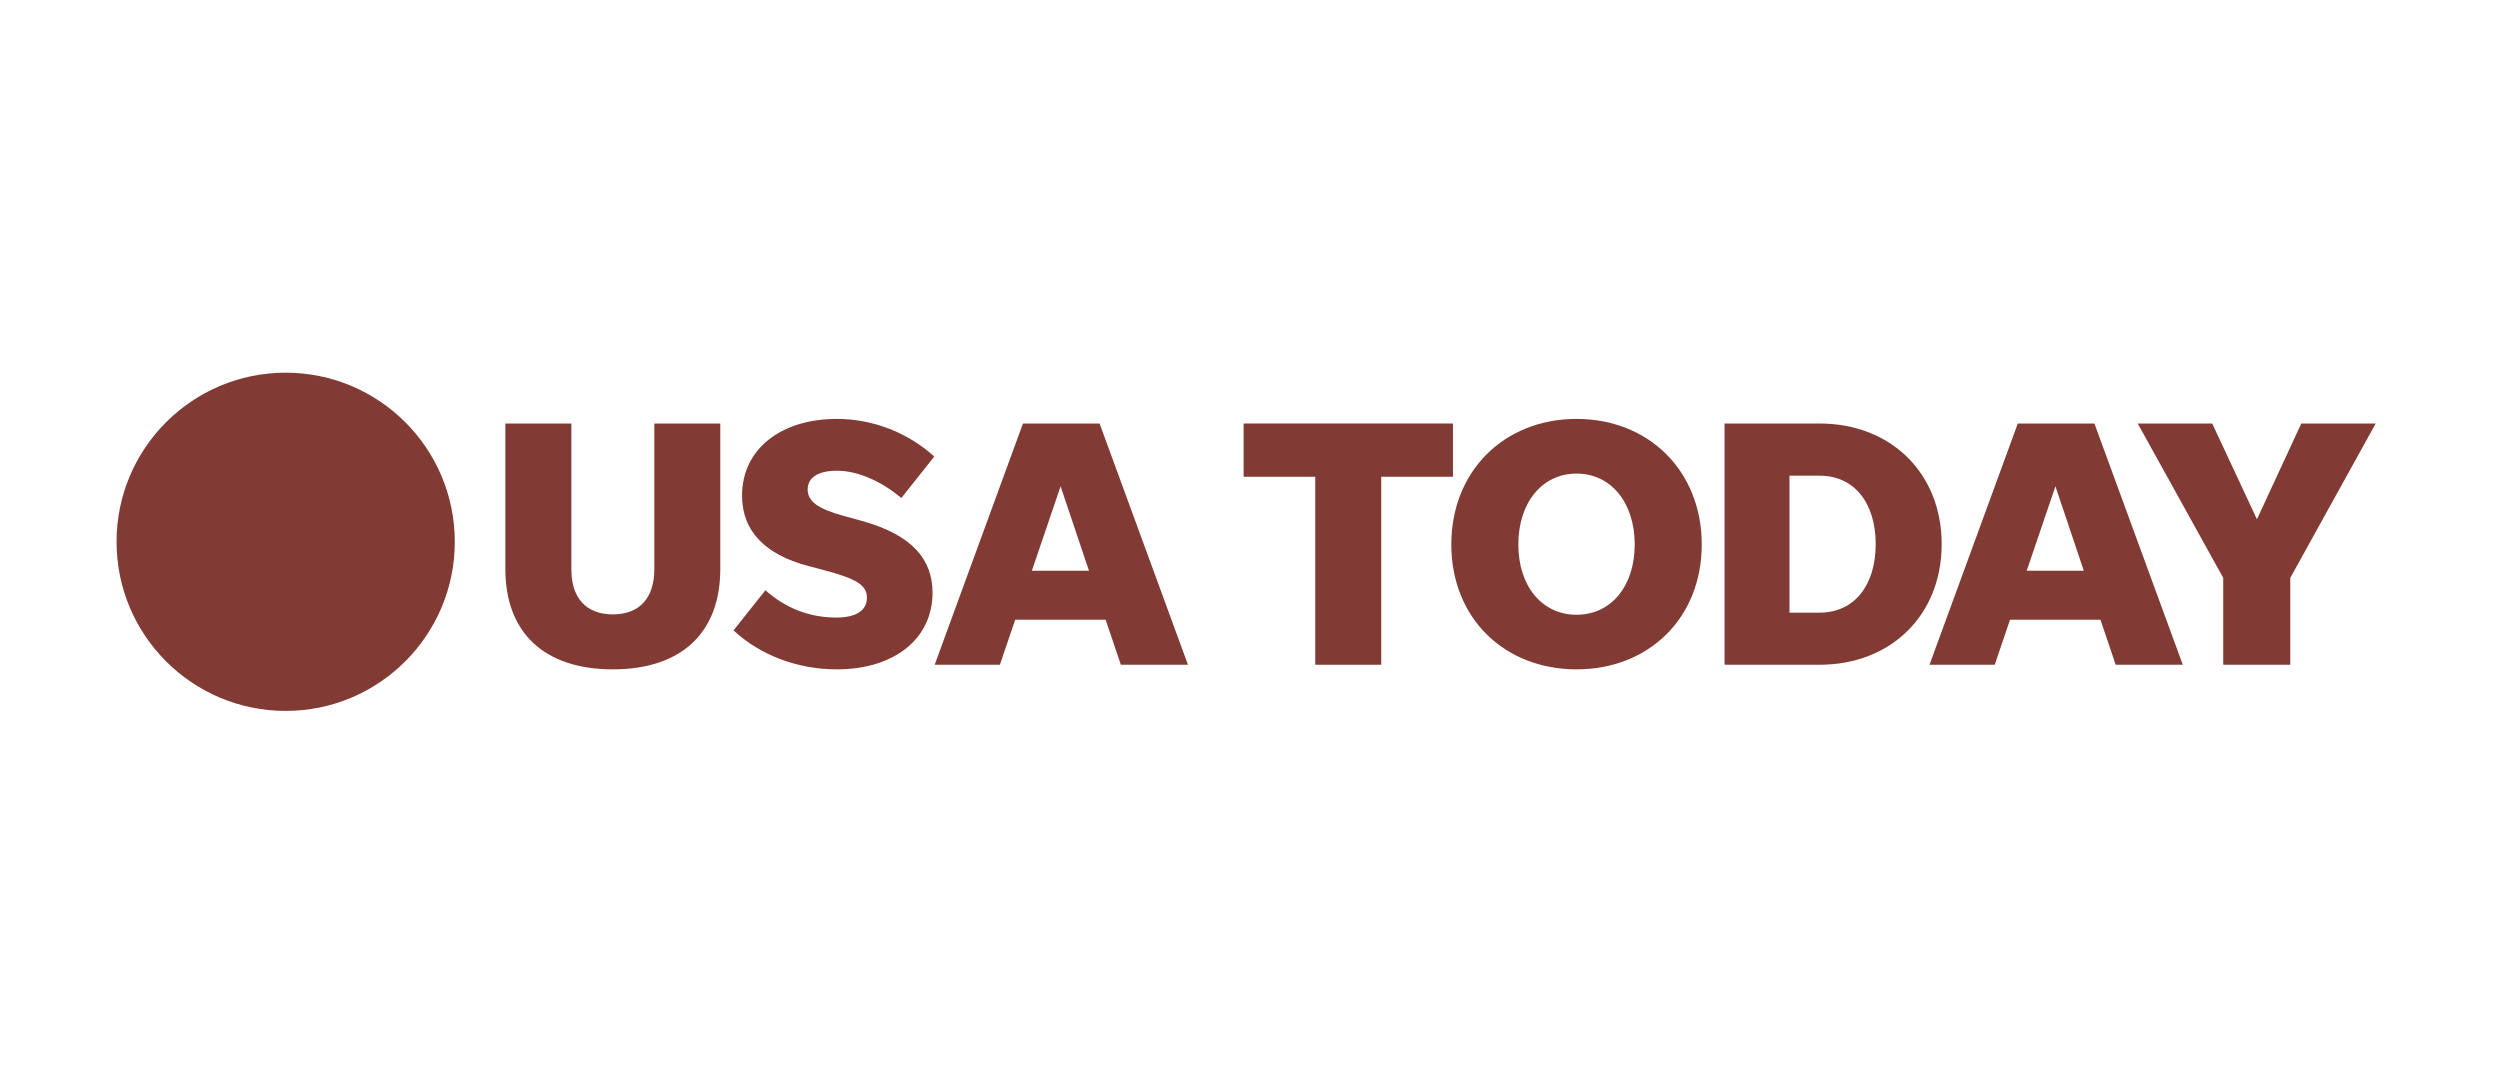
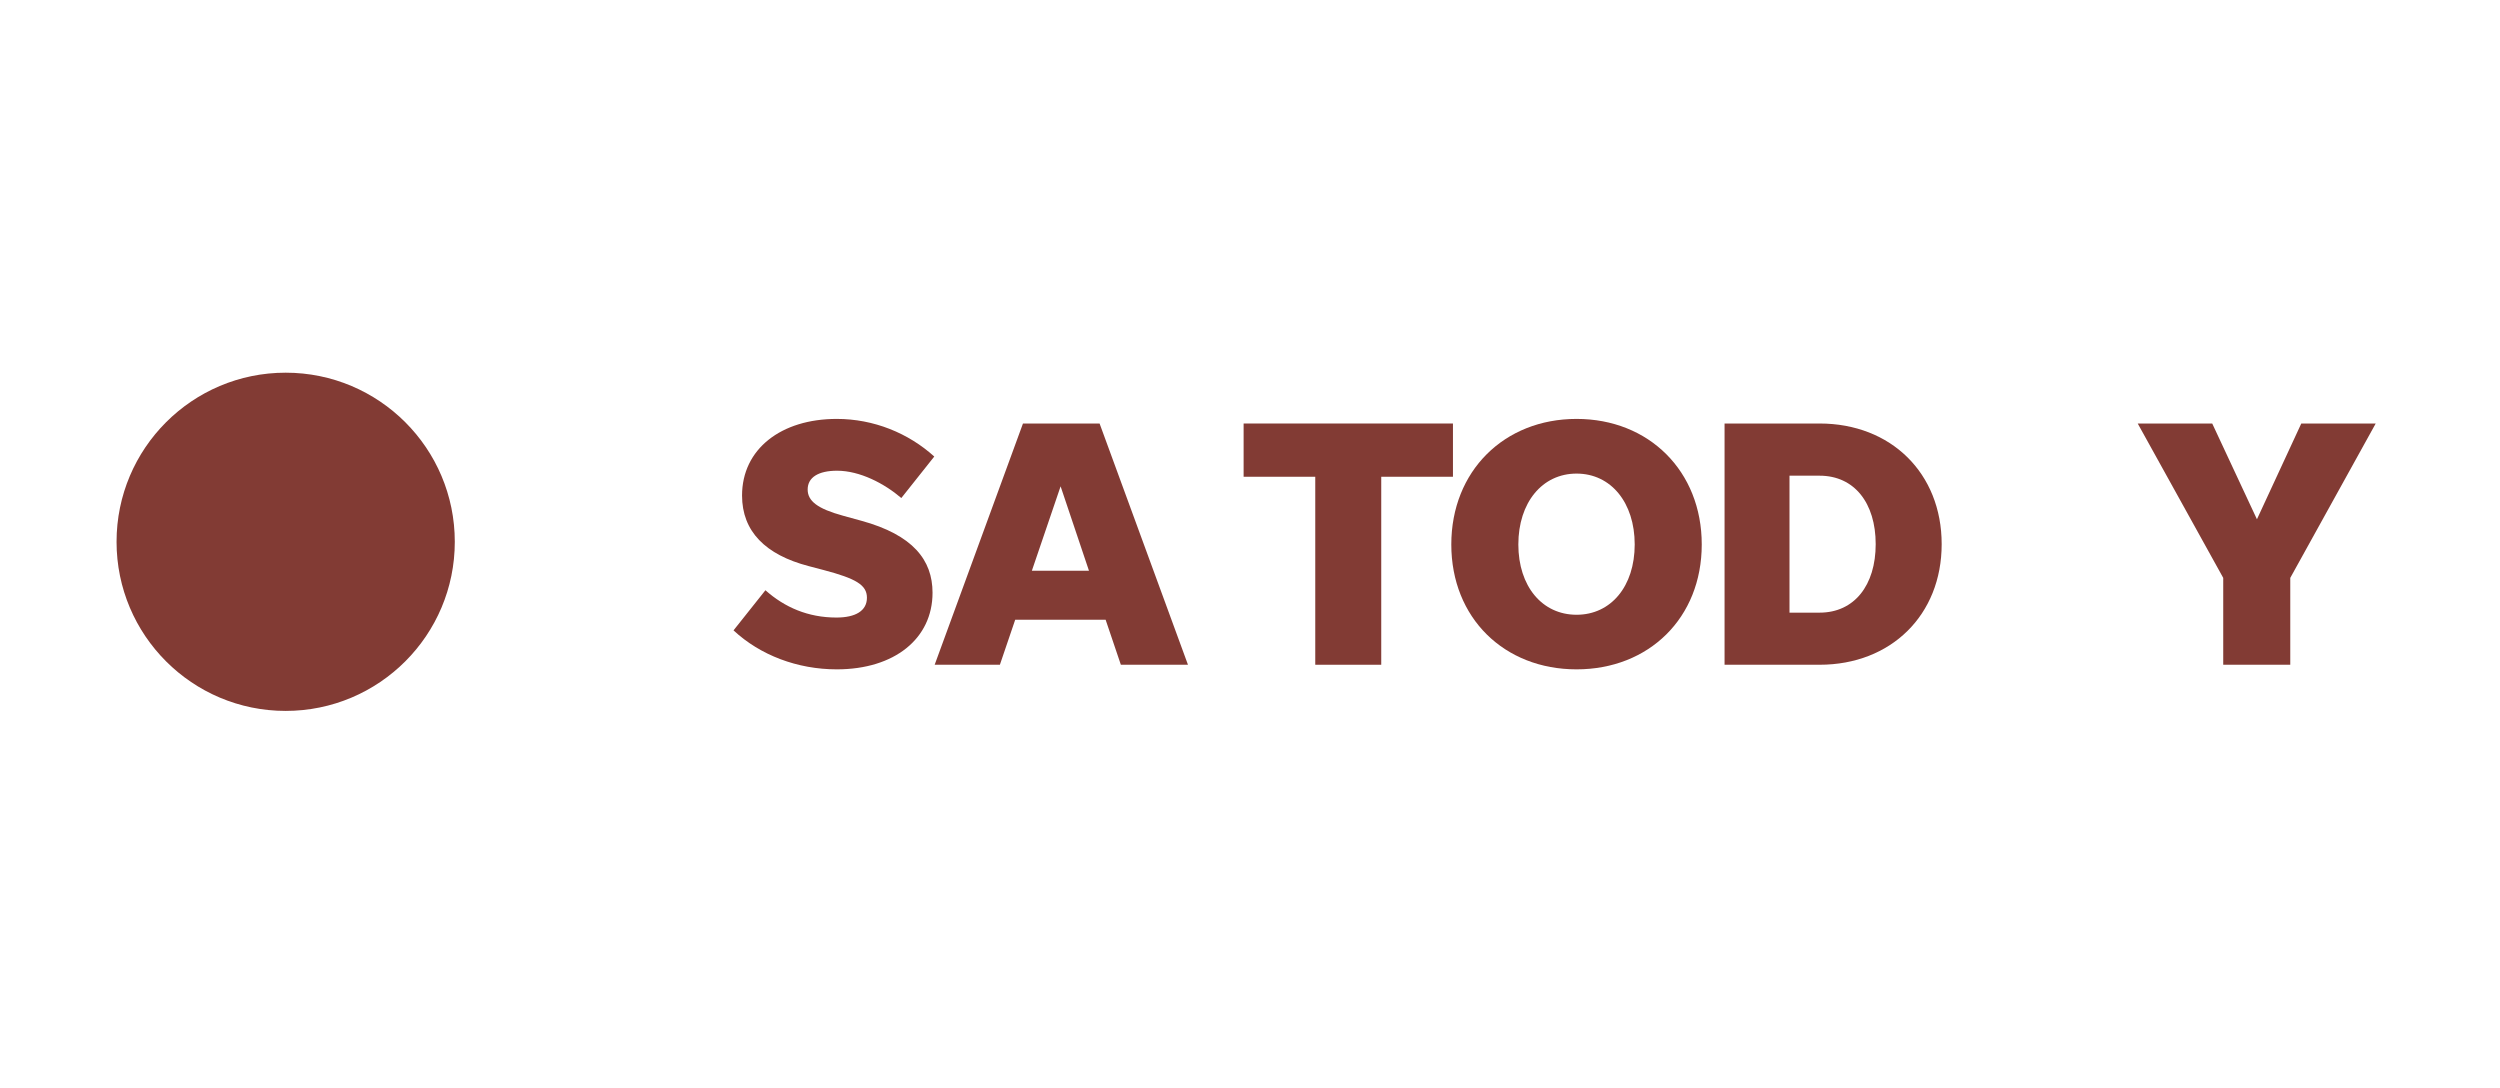
<svg xmlns="http://www.w3.org/2000/svg" fill="none" viewBox="0 0 278 121" height="121" width="278">
  <g clip-path="url(#clip0_343_1298)">
    <path fill="#823B34" d="M50.573 60.248C50.573 70.634 42.154 79.053 31.766 79.053C21.38 79.053 12.961 70.634 12.961 60.248C12.961 49.862 21.38 41.443 31.766 41.443C42.154 41.443 50.573 49.862 50.573 60.248Z" />
-     <path fill="#823B34" d="M68.147 68.319C65.187 68.319 63.535 66.507 63.535 63.312V47.094H56.197V63.27C56.197 70.373 60.533 74.432 68.147 74.432C75.761 74.432 80.097 70.373 80.097 63.27V47.094H72.759V63.312C72.759 66.507 71.107 68.319 68.147 68.319Z" />
    <path fill="#823B34" d="M93.049 74.432C99.48 74.432 103.698 71.002 103.698 65.912C103.698 62.281 101.527 59.48 95.766 57.904L93.753 57.35C90.877 56.562 89.812 55.698 89.812 54.432C89.812 53.09 90.994 52.344 93.082 52.344C95.615 52.344 98.332 53.761 100.227 55.38L103.891 50.767C101.015 48.159 97.149 46.583 93.049 46.583C86.851 46.583 82.516 49.937 82.516 55.103C82.516 59.086 85.115 61.694 89.929 62.952L91.589 63.388C95.178 64.335 96.403 65.048 96.403 66.466C96.403 67.925 95.137 68.671 93.007 68.671C89.853 68.671 87.246 67.531 85.115 65.635L81.568 70.097C84.529 72.855 88.671 74.432 93.049 74.432Z" />
    <path fill="#823B34" d="M124.639 73.92H132.102L122.274 47.094H113.754L103.935 73.92H111.188L112.891 68.914H122.945L124.639 73.92ZM114.744 63.463L117.939 54.08L121.092 63.463H114.744Z" />
    <path fill="#823B34" d="M146.257 73.92H153.594V53.015H161.569V47.094H138.29V53.015H146.257V73.92Z" />
    <path fill="#823B34" d="M175.314 74.432C183.356 74.432 189.234 68.713 189.234 60.545C189.234 52.386 183.356 46.583 175.314 46.583C167.263 46.583 161.385 52.386 161.385 60.545C161.385 68.713 167.263 74.432 175.314 74.432ZM175.314 68.361C171.49 68.361 168.84 65.199 168.84 60.545C168.84 55.891 171.49 52.663 175.314 52.663C179.137 52.663 181.779 55.891 181.779 60.545C181.779 65.199 179.137 68.361 175.314 68.361Z" />
    <path fill="#823B34" d="M191.771 73.92H202.338C210.271 73.92 215.914 68.394 215.914 60.511C215.914 52.62 210.271 47.094 202.338 47.094H191.771V73.92ZM198.992 68.126V52.897H202.338C206.203 52.897 208.577 55.933 208.577 60.511C208.577 65.082 206.203 68.126 202.338 68.126H198.992Z" />
-     <path fill="#823B34" d="M235.264 73.92H242.727L232.899 47.094H224.379L214.56 73.92H221.813L223.516 68.914H233.57L235.264 73.92ZM225.369 63.463L228.564 54.08L231.717 63.463H225.369Z" />
    <path fill="#823B34" d="M254.678 64.26L264.179 47.094H255.903L250.972 57.744L245.999 47.094H237.714L247.223 64.26V73.92H254.678V64.26Z" />
  </g>
  <defs>
    <clipPath id="clip0_343_1298">
      <rect transform="translate(12.961 41.443)" fill="white" height="37.61" width="251.219" />
    </clipPath>
  </defs>
</svg>